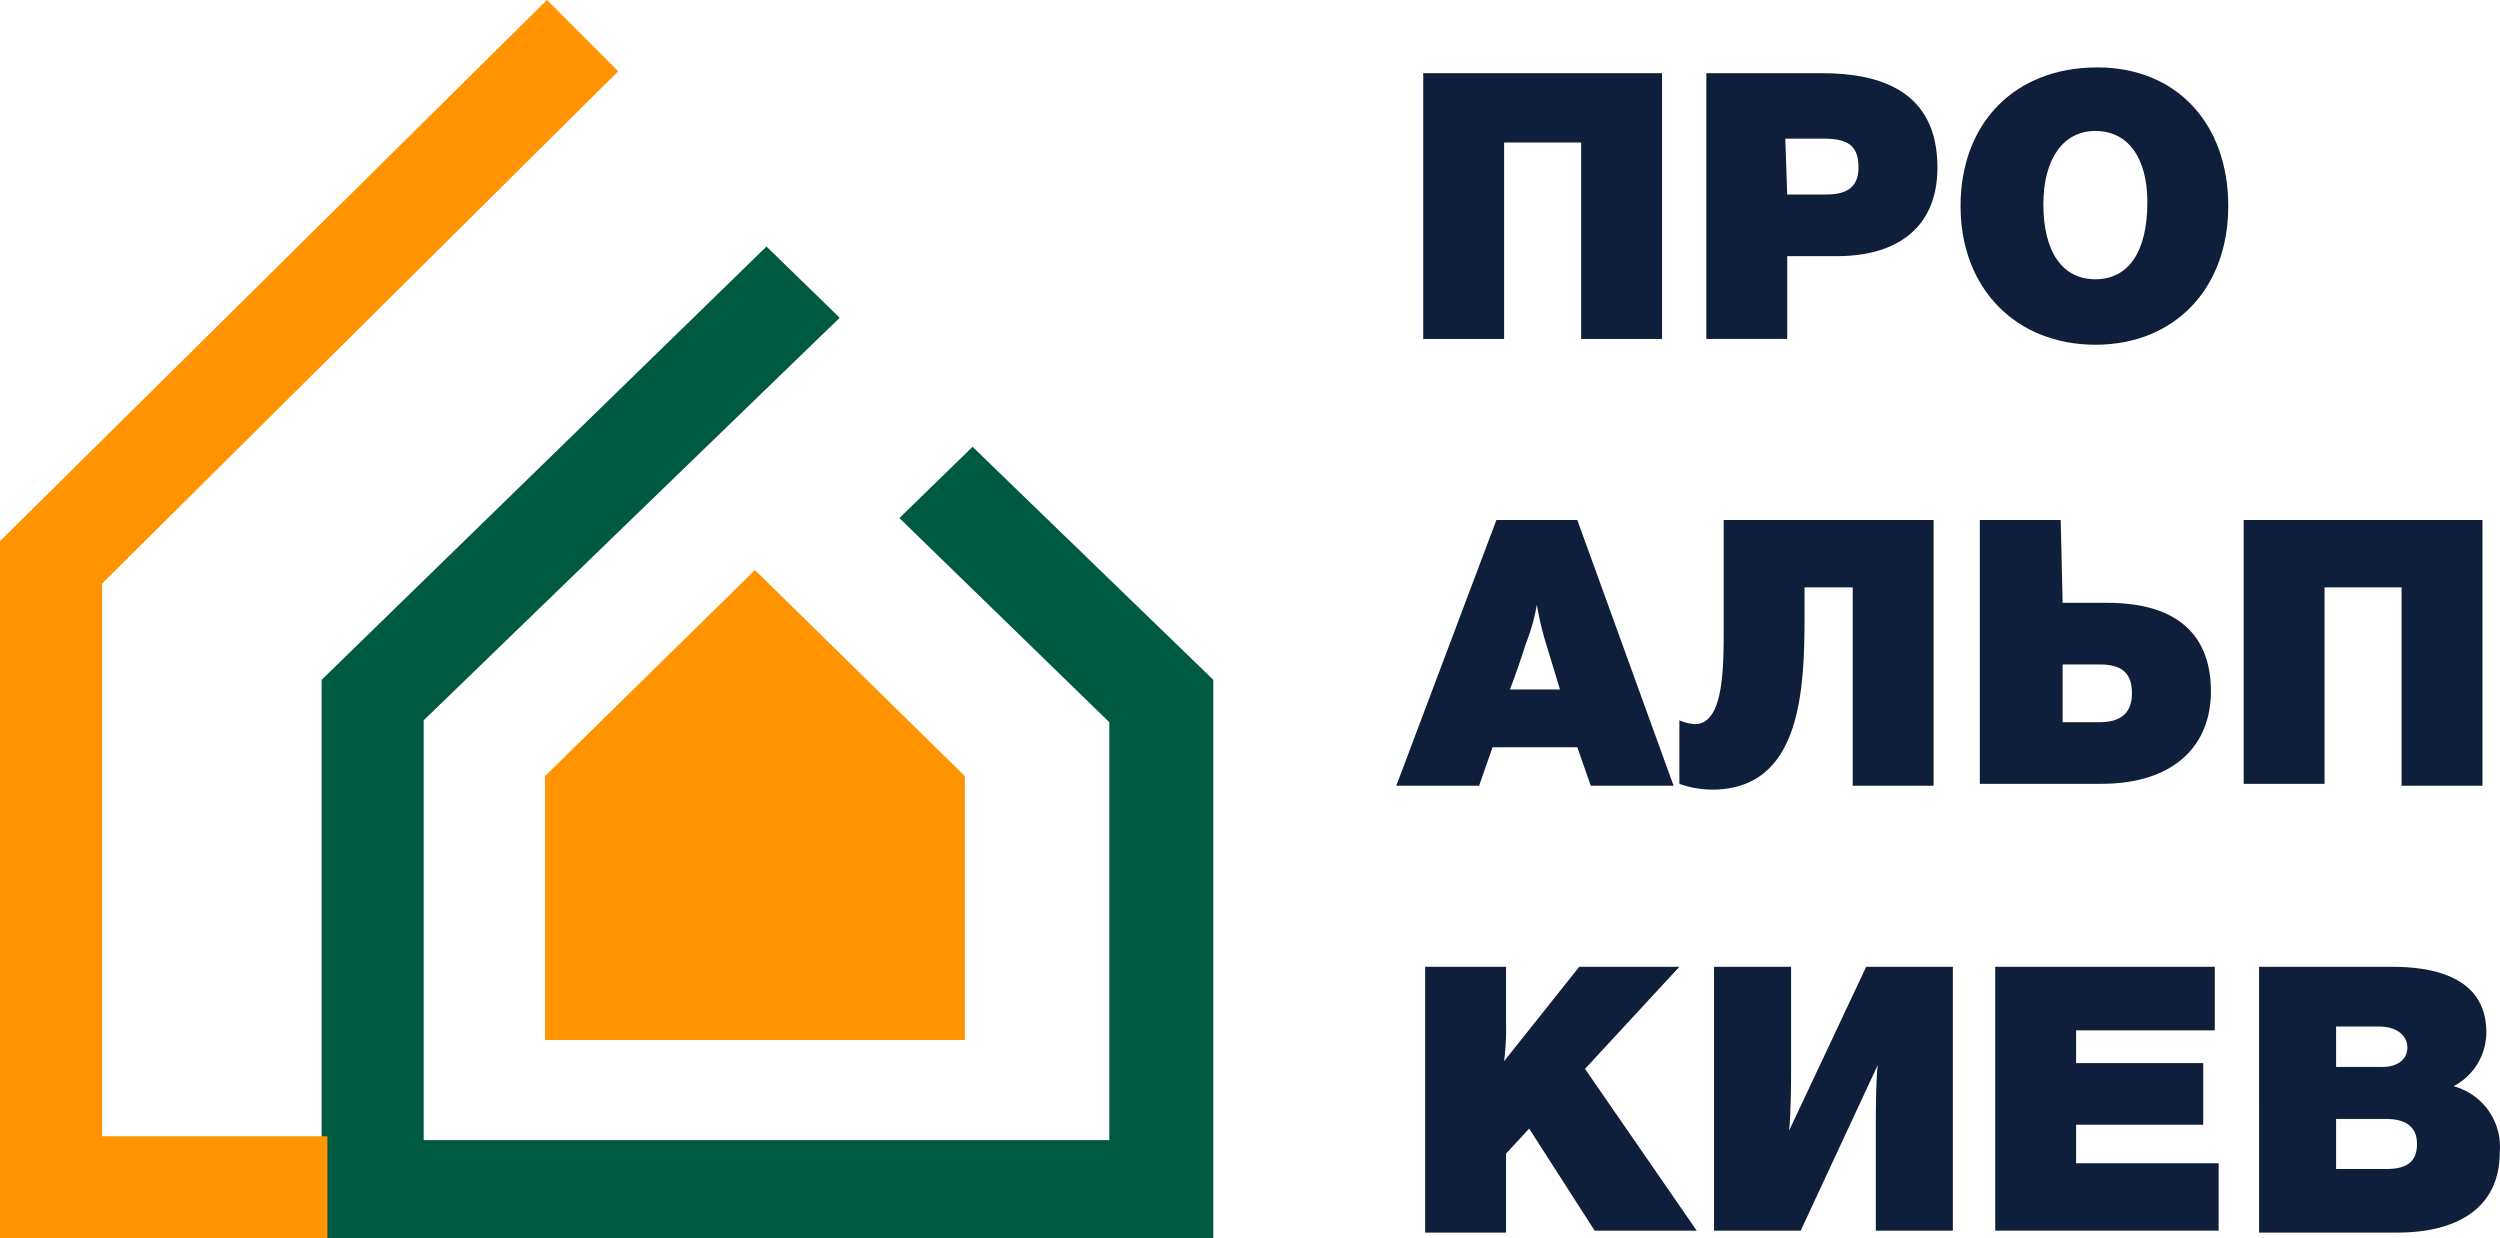
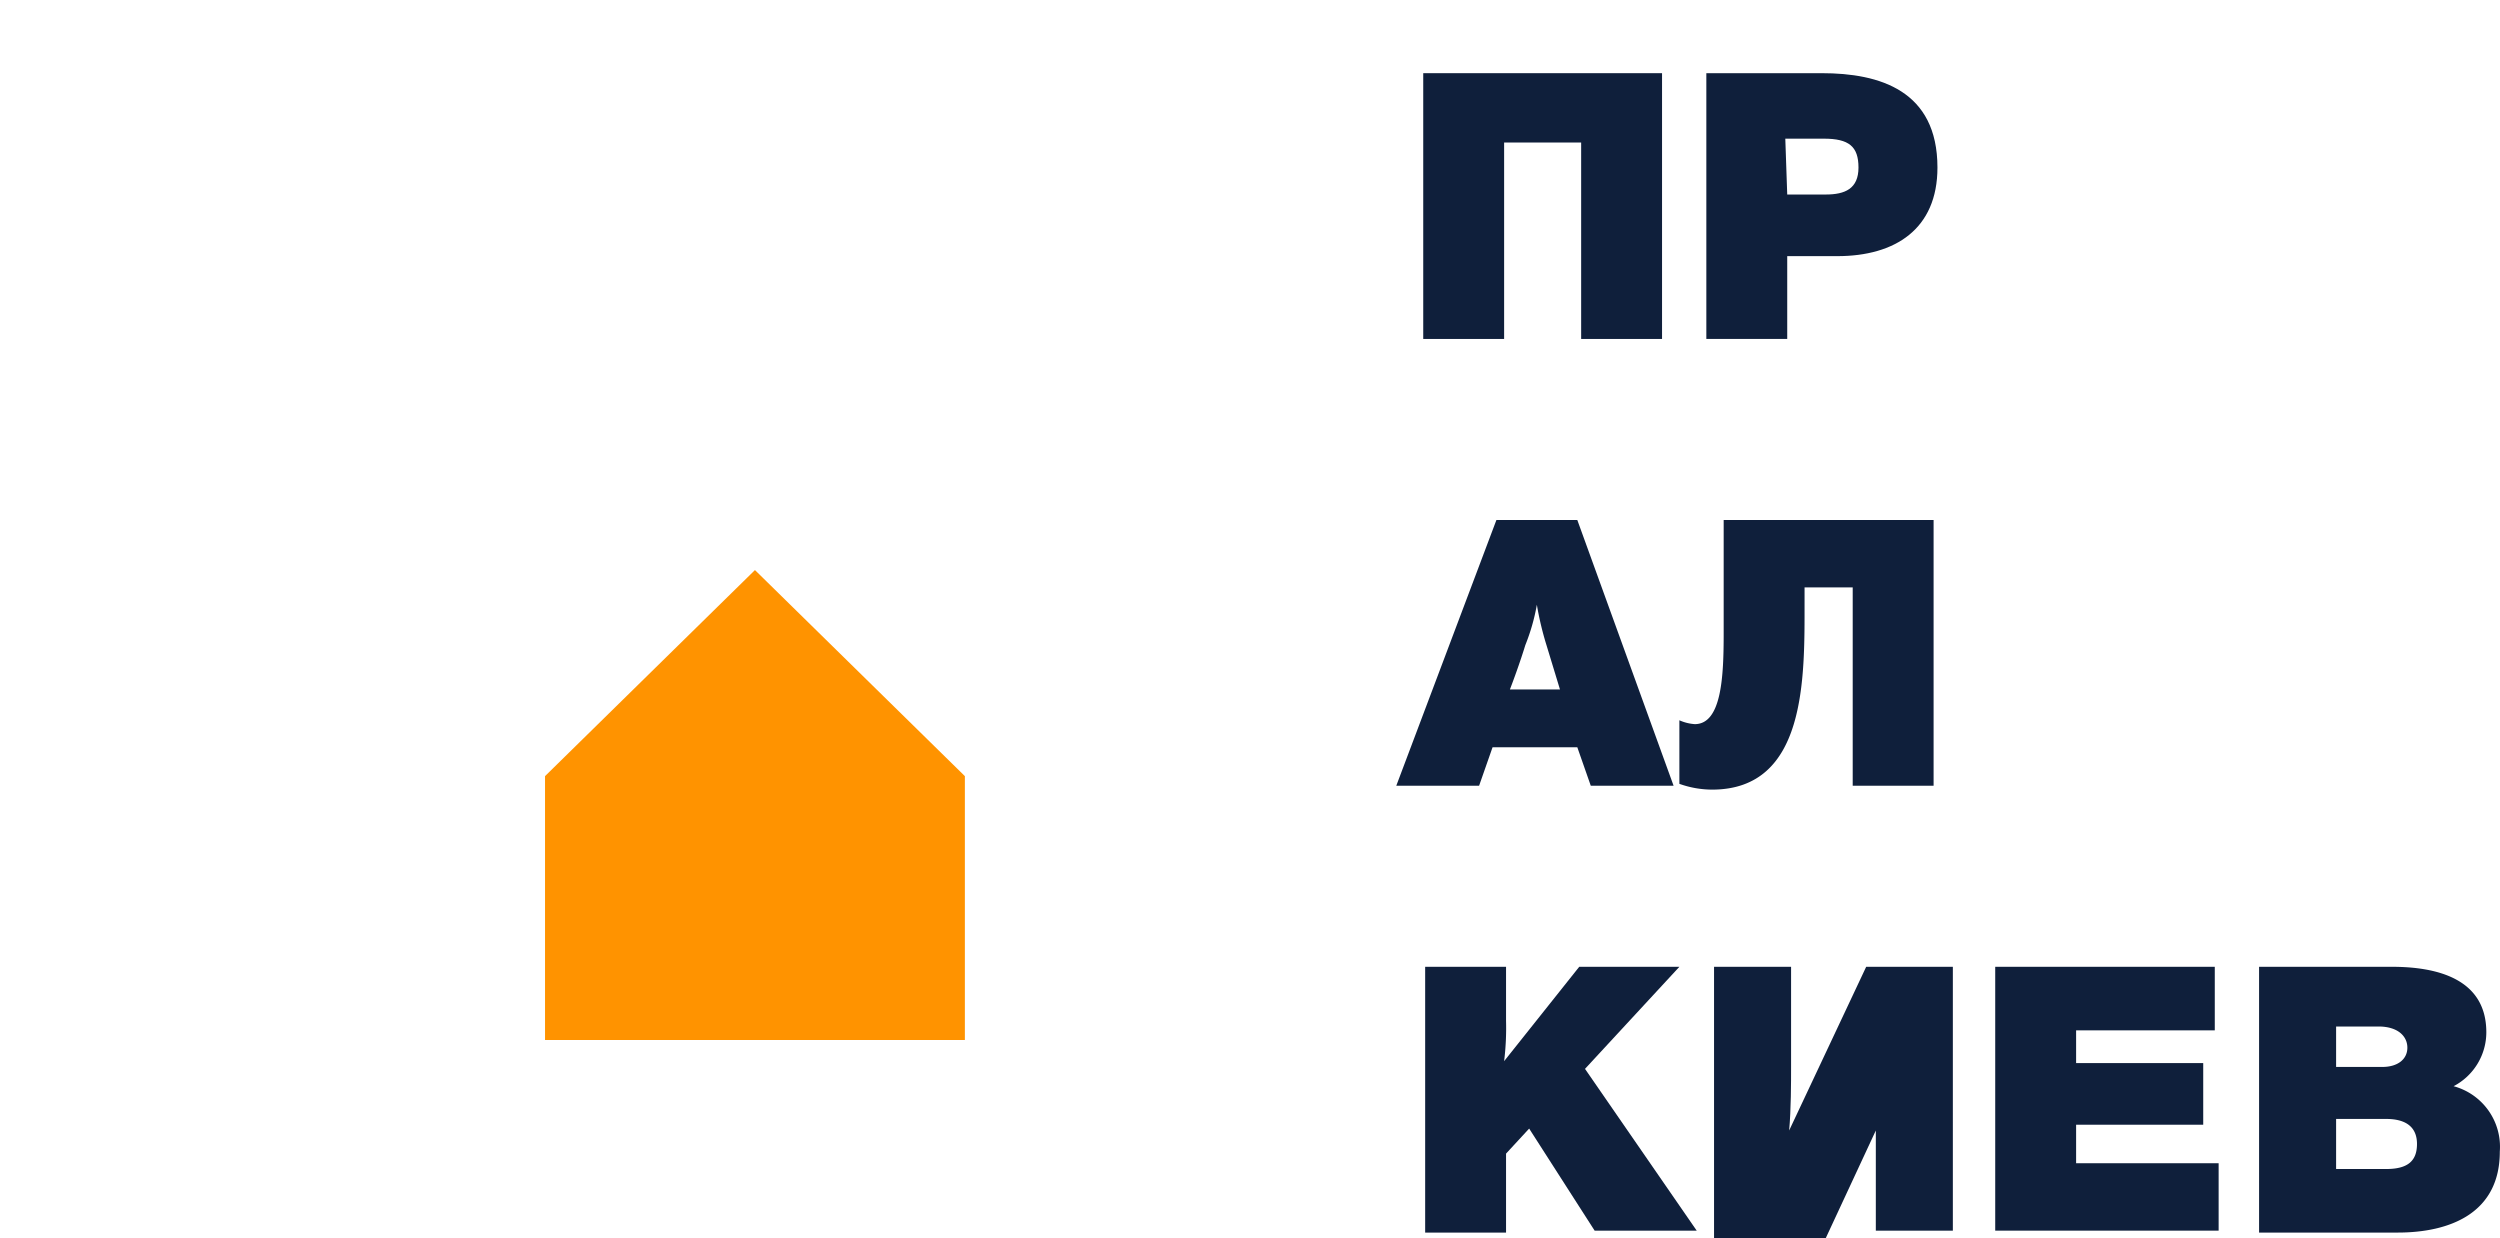
<svg xmlns="http://www.w3.org/2000/svg" viewBox="0 0 129.81 64.3">
  <defs>
    <style>.cls-1{fill:#005a42;}.cls-2{fill:#ff9300;}.cls-3{fill:#0f1f3b;}</style>
  </defs>
  <g id="Слой_2" data-name="Слой 2">
    <g id="Слой_1-2" data-name="Слой 1">
-       <path class="cls-1" d="M16.7,64.3H63v-29L50.5,23.2l-3.8,3.7L57.6,37.5V59.2H22V37.4L43.6,16.5l-3.8-3.7L16.7,35.3Z" />
-       <path class="cls-2" d="M0,64.3H17V59H5.3V30.3L32.1,3.7,28.4,0,0,28.1Z" />
      <path class="cls-2" d="M39.2,29.6,50.1,40.3V54H28.3V40.3L39.2,29.6Z" />
      <path class="cls-3" d="M86.3,17.6H82.1V7.4h-4V17.6H73.9V3.8H86.3Z" />
      <path class="cls-3" d="M94.6,3.8c3,0,6,.9,6,4.9,0,3.2-2.2,4.6-5.2,4.6H92.8v4.3H88.6V3.8Zm-1.8,6.3h2c1,0,1.7-.3,1.7-1.4S96,7.2,94.7,7.2h-2Z" />
-       <path class="cls-3" d="M115.7,10.7c0,4.3-2.8,7.2-6.9,7.2s-7-2.9-7-7.2,2.8-7.2,7.1-7.2C113,3.5,115.7,6.4,115.7,10.7Zm-9.6-.1c0,2.5,1,3.9,2.7,3.9s2.7-1.4,2.7-4c0-2.3-1-3.7-2.7-3.7S106.1,8.3,106.1,10.6Z" />
      <path class="cls-3" d="M86.9,40.8H82.6l-.7-2H77.5l-.7,2H72.5L77.7,27h4.2Zm-6.6-7.3a16,16,0,0,1-.5-2.1,10.52,10.52,0,0,1-.6,2.1s-.3,1-.8,2.3H81Z" />
      <path class="cls-3" d="M100.4,27V40.8H96.2V30.5H93.7v.8c0,3.9.1,9.7-4.8,9.7a5.08,5.08,0,0,1-1.7-.3V37.4a2.35,2.35,0,0,0,.8.2c1.4,0,1.5-2.5,1.5-4.7V27Z" />
-       <path class="cls-3" d="M107.1,31.3h2.3c3.8,0,5.4,1.8,5.4,4.6s-1.9,4.8-5.7,4.8h-6.3V27H107Zm0,6.2H109c.9,0,1.7-.3,1.7-1.5s-.7-1.5-1.7-1.5h-1.9Z" />
-       <path class="cls-3" d="M128.9,40.8h-4.2V30.5h-4V40.7h-4.2V27h12.4Z" />
      <path class="cls-3" d="M82.3,55.5l5.8,8.4H82.8l-3.4-5.3-1.2,1.3V64H74V50.2h4.2V53a14.08,14.08,0,0,1-.1,2.1L82,50.2h5.2Z" />
-       <path class="cls-3" d="M101.4,63.9h-4V58.7c0-.9,0-2.6.1-3.4l-4,8.6H89V50.2h4v5.2c0,.8,0,2.2-.1,3.3l4-8.5h4.5Z" />
+       <path class="cls-3" d="M101.4,63.9h-4V58.7l-4,8.6H89V50.2h4v5.2c0,.8,0,2.2-.1,3.3l4-8.5h4.5Z" />
      <path class="cls-3" d="M115,53.5h-7.2v1.7h6.6v3.2h-6.6v2h7.4v3.5H103.6V50.2H115Z" />
      <path class="cls-3" d="M124.2,50.2c2.3,0,4.9.6,4.9,3.4a3.16,3.16,0,0,1-1.7,2.8,3.26,3.26,0,0,1,2.4,3.4c0,3.2-2.6,4.2-5.3,4.2h-7.2V50.2Zm-2.9,5.2h2.4c.8,0,1.3-.4,1.3-1s-.5-1.1-1.5-1.1h-2.2Zm0,5.3h2.6c1.1,0,1.6-.4,1.6-1.3s-.6-1.3-1.6-1.3h-2.6Z" />
    </g>
  </g>
</svg>